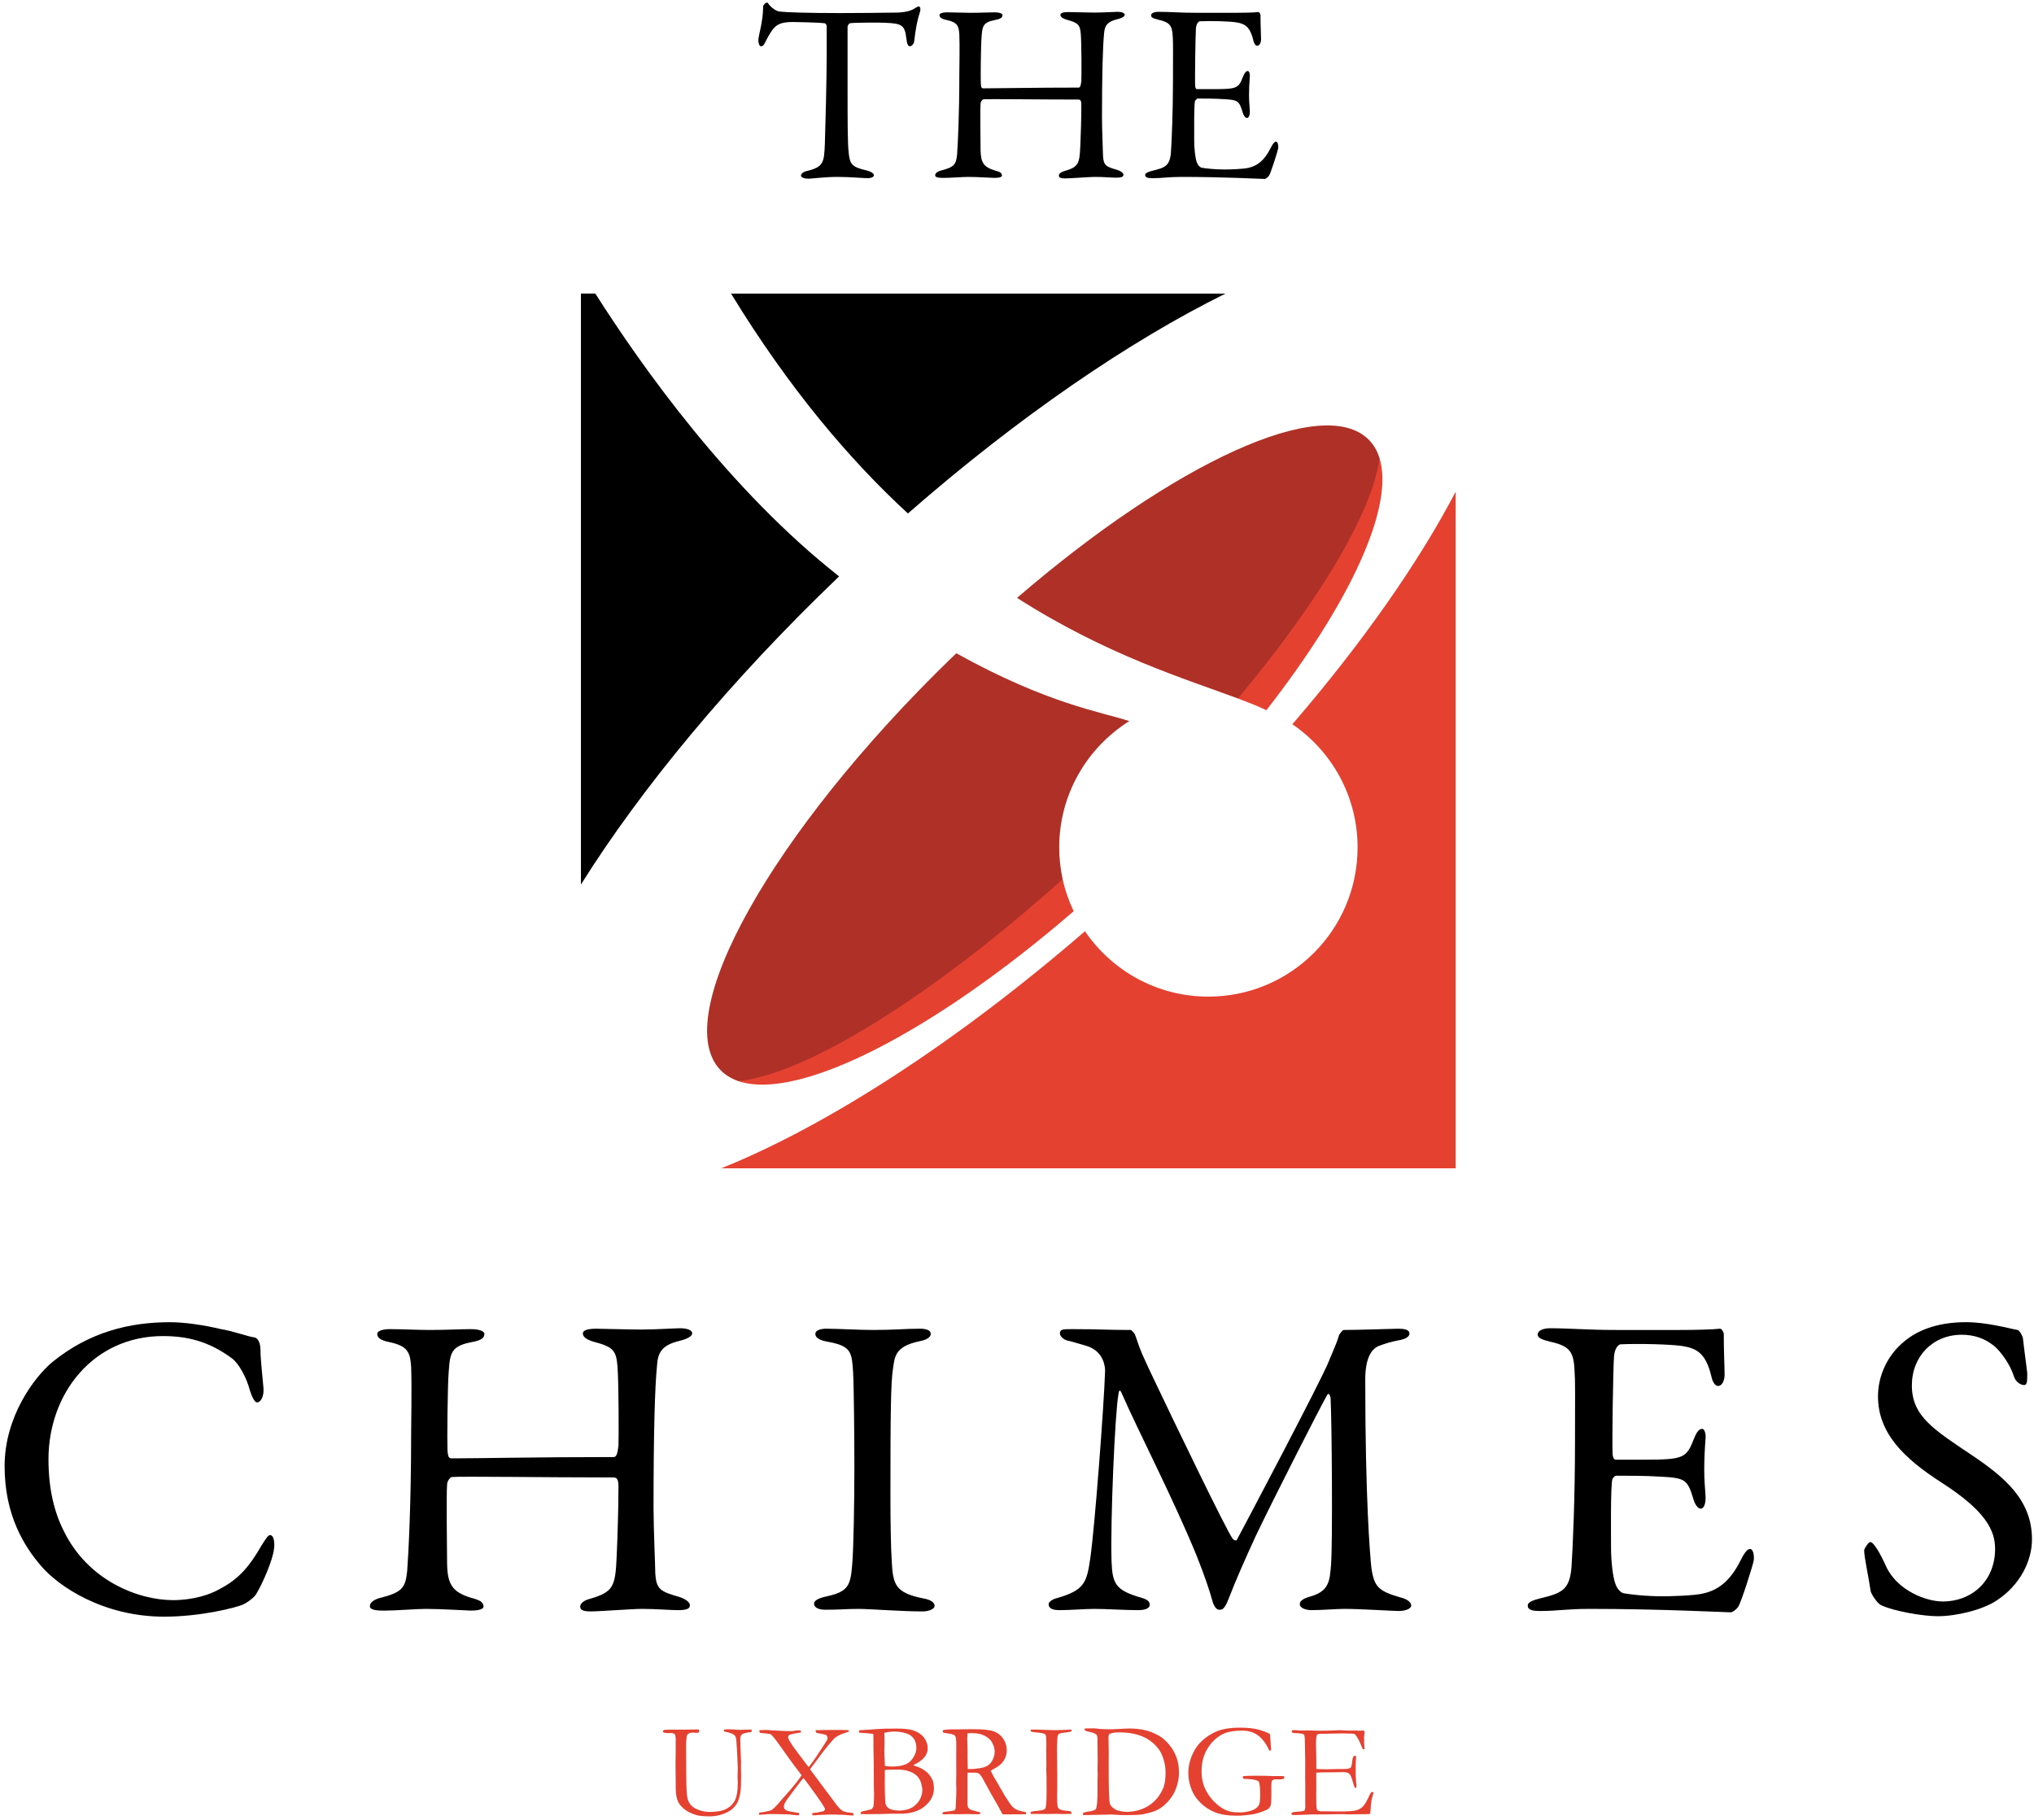
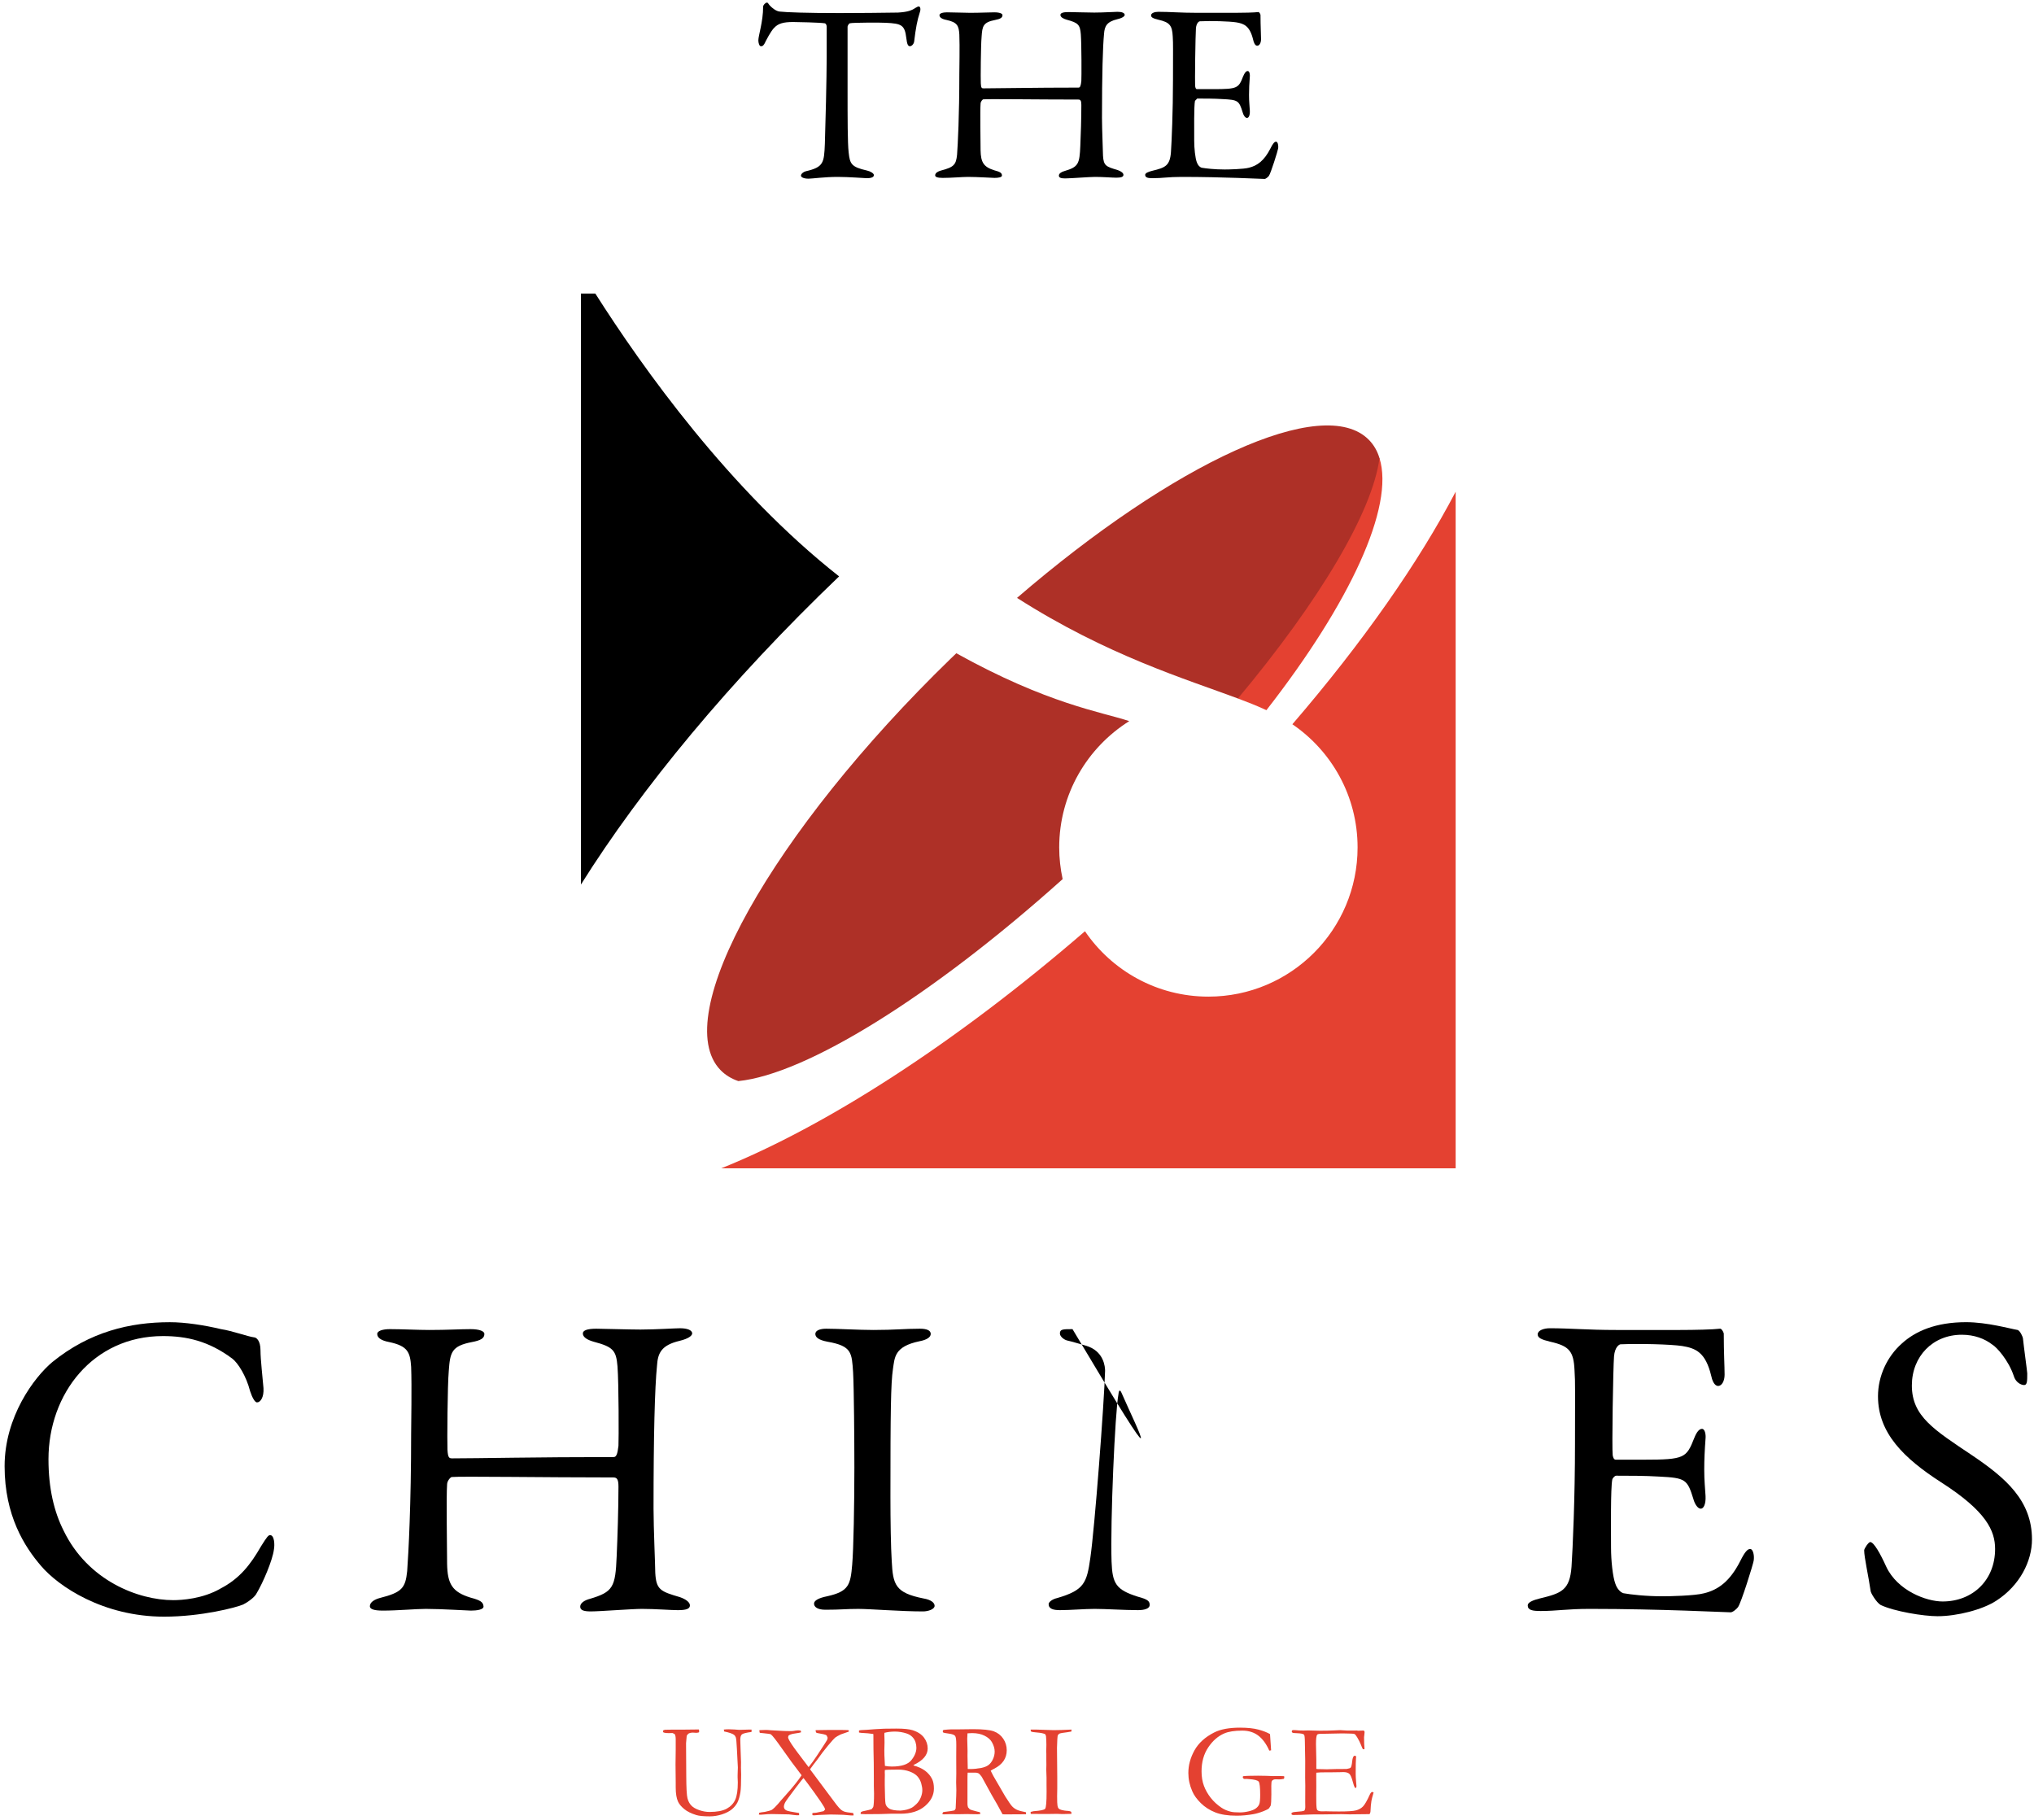
<svg xmlns="http://www.w3.org/2000/svg" xmlns:ns1="http://www.inkscape.org/namespaces/inkscape" xmlns:ns2="http://sodipodi.sourceforge.net/DTD/sodipodi-0.dtd" width="300" height="268.498" id="svg6488" version="1.1" ns1:version="0.48.2 r9819" ns2:docname="Chapel.svg">
  <defs id="defs6490">
    <clipPath id="clipPath3123" clipPathUnits="userSpaceOnUse">
      <path ns1:connector-curvature="0" id="path3125" d="m 334,674.088 176,0 0,197.912 -176,0 0,-197.912 z" />
    </clipPath>
    <clipPath id="clipPath5067" clipPathUnits="userSpaceOnUse">
      <path ns1:connector-curvature="0" id="path5069" d="m 582,760 315.04,0 0,46.082 -315.04,0 0,-46.082 z" />
    </clipPath>
    <clipPath id="clipPath5031" clipPathUnits="userSpaceOnUse">
      <path ns1:connector-curvature="0" id="path5033" d="m 950,719 363,0 0,153 -363,0 0,-153 z" />
    </clipPath>
    <clipPath id="clipPath5017" clipPathUnits="userSpaceOnUse">
      <path ns1:connector-curvature="0" id="path5019" d="m 1256.104,773.063 c 0,-9.907 5.534,-14.496 11.339,-14.995 l 0,0 0,2.592 c -3.147,1.014 -5.958,4.271 -5.958,12.036 l 0,0 c 0,6.172 1.914,11.238 5.958,12.747 l 0,0 0,2.894 c -5.774,-0.86 -11.339,-5.86 -11.339,-15.274" />
    </clipPath>
    <clipPath id="clipPath5003" clipPathUnits="userSpaceOnUse">
      <path ns1:connector-curvature="0" id="path5005" d="m 1226.018,785.524 c 3.079,-1.933 3.744,-6.302 3.744,-9.587 l 0,0 c -1.198,-0.029 -2.463,-0.07 -3.744,-0.107 l 0,0 0,-2.069 c 2.864,-0.041 5.736,-0.107 8.635,-0.148 l 0,0 c 0.061,0.794 0.123,1.589 0.123,2.385 l 0,0 c 0,5.659 -2.849,10.552 -8.758,12.023 l 0,0 0,-2.497 z m 0,-24.727 0,-2.426 c 2.761,0.612 5.375,1.946 7.167,3.381 l 0,0 0.368,2.995 -0.306,0.184 c -1.723,-1.969 -4.515,-3.581 -7.229,-4.134" />
    </clipPath>
    <clipPath id="clipPath4989" clipPathUnits="userSpaceOnUse">
      <path ns1:connector-curvature="0" id="path4991" d="m 1226.018,844.781 0,-56.76 c 5.909,-1.471 8.758,-6.364 8.758,-12.023 l 0,0 c 0,-0.796 -0.062,-1.591 -0.123,-2.385 l 0,0 c -2.899,0.041 -5.771,0.107 -8.635,0.148 l 0,0 0,-12.964 c 2.714,0.553 5.506,2.165 7.229,4.134 l 0,0 0.306,-0.184 -0.368,-2.995 c -1.792,-1.435 -4.406,-2.769 -7.167,-3.381 l 0,0 0,-2.939 41.425,0 0,2.636 c -5.805,0.499 -11.339,5.088 -11.339,14.995 l 0,0 c 0,9.414 5.565,14.414 11.339,15.274 l 0,0 0,56.444 -41.425,0 z m 0,-68.951 c 1.281,0.037 2.546,0.078 3.744,0.107 l 0,0 c 0,3.285 -0.665,7.654 -3.744,9.587 l 0,0 0,-9.694 z m 35.467,-3.134 c 0,-7.765 2.811,-11.022 5.958,-12.036 l 0,0 0,24.783 c -4.044,-1.509 -5.958,-6.575 -5.958,-12.747" />
    </clipPath>
    <clipPath id="clipPath4941" clipPathUnits="userSpaceOnUse">
      <path ns1:connector-curvature="0" id="path4943" d="m 950,719 363,0 0,153 -363,0 0,-153 z" />
    </clipPath>
    <clipPath id="clipPath4837" clipPathUnits="userSpaceOnUse">
      <path ns1:connector-curvature="0" id="path4839" d="m 1365.96,674.088 176,0 0,197.912 -176,0 0,-197.912 z" />
    </clipPath>
  </defs>
  <ns2:namedview id="base" pagecolor="#ffffff" bordercolor="#666666" borderopacity="1.0" ns1:pageopacity="0.0" ns1:pageshadow="2" ns1:zoom="1.979899" ns1:cx="315.01911" ns1:cy="115.38698" ns1:document-units="px" ns1:current-layer="g4835" showgrid="false" fit-margin-left="0.5" fit-margin-bottom="0.5" fit-margin-top="0.5" fit-margin-right="0.5" ns1:window-width="1920" ns1:window-height="1028" ns1:window-x="-8" ns1:window-y="-8" ns1:window-maximized="1" />
  <g ns1:label="Layer 1" ns1:groupmode="layer" id="layer1" transform="translate(233.673,-474.182)">
    <g transform="matrix(1.699,0,0,-1.699,-2553.76,1956.095)" id="g4833">
      <g clip-path="url(#clipPath4837)" id="g4835">
        <g transform="translate(1477.753,809.352)" id="g4841">
          <path id="path4843" style="fill:#e44131;fill-opacity:1;fill-rule:nonzero;stroke:none" d="m 0,0 c 3.416,-2.328 5.661,-6.247 5.661,-10.695 0,-7.151 -5.798,-12.95 -12.952,-12.95 -4.455,0 -8.383,2.251 -10.714,5.676 -11.268,-9.738 -22.497,-16.935 -31.572,-20.579 l 63.752,0 0,58.734 C 10.965,14.052 6.123,7.115 0,0" ns1:connector-curvature="0" />
        </g>
        <g transform="translate(1475.5,810.575)" id="g4845">
          <path id="path4847" style="fill:#e44131;fill-opacity:1;fill-rule:nonzero;stroke:none" d="M 0,0 C 7.27,9.326 11.131,17.667 9.816,21.88 -0.005,22.962 -7.681,12.966 -2.475,1.015 -1.639,0.702 -0.878,0.401 -0.219,0.098 L 0,0" ns1:connector-curvature="0" ns2:nodetypes="ccccc" />
        </g>
        <g transform="translate(1429.658,778.375)" id="g4849">
-           <path id="path4851" style="fill:#e44131;fill-opacity:1;fill-rule:nonzero;stroke:none" d="m 0,0 c 5.166,-1.776 16.892,4.202 29.11,14.747 -0.417,0.881 -0.747,1.81 -0.958,2.787 C 15.855,20.532 -0.599,6.911 0,0" ns1:connector-curvature="0" ns2:nodetypes="cccc" />
-         </g>
+           </g>
        <g transform="translate(1463.595,809.625)" id="g4853">
          <path id="path4855" style="fill:#ae3027;fill-opacity:1;fill-rule:nonzero;stroke:none" d="M 0,0 C -2.439,0.806 -7.079,1.48 -15.015,5.891 -15.173,5.74 -15.328,5.594 -15.484,5.442 -31.037,-9.66 -39.99,-25.661 -35.485,-30.296 c 0.416,-0.429 0.938,-0.747 1.547,-0.955 5.867,0.593 16.747,7.303 28.153,17.534 -0.192,0.886 -0.298,1.805 -0.298,2.749 0,4.627 2.434,8.676 6.083,10.968" ns1:connector-curvature="0" />
        </g>
        <g transform="translate(1485.316,832.455)" id="g4857">
          <path id="path4859" style="fill:#ae3027;fill-opacity:1;fill-rule:nonzero;stroke:none" d="m 0,0 c -0.186,0.615 -0.489,1.144 -0.906,1.572 -3.946,4.065 -16.936,-1.969 -30.561,-13.705 7.827,-5.001 14.706,-7.059 19.176,-8.732 C -5.16,-12.333 -0.605,-4.641 0,0" ns1:connector-curvature="0" />
        </g>
        <g transform="translate(1417.242,846.741)" id="g4861">
          <path id="path4863" style="fill:#000000;fill-opacity:1;fill-rule:nonzero;stroke:none" d="m 0,0 -1.25,0 0,-51.303 c 5.219,8.325 12.925,17.675 22.412,26.751 C 11.682,-17.099 4.108,-6.467 0,0" ns1:connector-curvature="0" />
        </g>
        <g transform="translate(1444.377,827.651)" id="g4865">
-           <path id="path4867" style="fill:#000000;fill-opacity:1;fill-rule:nonzero;stroke:none" d="m 0,0 c 9.624,8.41 19.254,14.98 27.572,19.09 l -42.926,0 C -10.322,10.858 -5.094,4.695 0,0" ns1:connector-curvature="0" />
-         </g>
+           </g>
        <g transform="translate(1443.509,871.135)" id="g4869">
          <path id="path4871" style="fill:#000000;fill-opacity:1;fill-rule:nonzero;stroke:none" d="m 0,0 c 0.792,0.044 1.193,0.177 1.508,0.398 0.155,0.086 0.218,0.133 0.307,0.133 0.109,0 0.198,-0.198 0.087,-0.51 -0.224,-0.686 -0.353,-1.372 -0.49,-2.524 -0.021,-0.201 -0.198,-0.42 -0.37,-0.42 -0.156,0 -0.25,0.154 -0.312,0.707 -0.136,1.152 -0.422,1.262 -1.794,1.329 -0.381,0.026 -2.836,0.026 -3.103,-0.042 -0.109,-0.025 -0.203,-0.245 -0.203,-0.289 l 0,-5.429 c 0,-2.569 0,-4.673 0.094,-5.492 0.109,-0.996 0.22,-1.264 1.59,-1.574 0.293,-0.063 0.601,-0.245 0.601,-0.396 0,-0.243 -0.402,-0.269 -0.621,-0.269 -0.171,0 -1.55,0.112 -2.524,0.112 -1.111,0 -2.237,-0.154 -2.522,-0.154 -0.443,0 -0.664,0.133 -0.664,0.266 0,0.154 0.221,0.332 0.418,0.378 1.55,0.355 1.589,0.73 1.657,2.391 0.048,1.308 0.158,5.824 0.158,7.531 l 0,2.636 c 0,0.174 -0.11,0.289 -0.172,0.289 -0.449,0.068 -2.4,0.11 -2.749,0.11 -0.844,0 -1.308,-0.135 -1.642,-0.512 -0.09,-0.067 -0.35,-0.419 -0.73,-1.151 -0.197,-0.464 -0.328,-0.441 -0.422,-0.441 -0.131,0 -0.218,0.287 -0.218,0.508 0,0.422 0.415,1.617 0.415,2.922 0,0.157 0.204,0.358 0.335,0.358 0.114,0 0.114,-0.156 0.354,-0.358 0.068,-0.064 0.422,-0.396 0.757,-0.42 0.573,-0.066 2.347,-0.13 5.182,-0.13 1.152,0 4.16,0.022 5.073,0.043" ns1:connector-curvature="0" />
        </g>
        <g transform="translate(1450.951,864.557)" id="g4873">
          <path id="path4875" style="fill:#000000;fill-opacity:1;fill-rule:nonzero;stroke:none" d="m 0,0 c 1.303,0 4.316,0.066 8.237,0.066 0.135,0 0.2,0.134 0.245,0.572 C 8.503,0.928 8.503,3.829 8.437,4.692 8.372,5.513 8.216,5.691 7.22,5.956 6.909,6.046 6.667,6.181 6.667,6.376 c 0,0.159 0.22,0.246 0.684,0.246 0.291,0 1.705,-0.044 2.258,-0.044 0.754,0 1.771,0.066 2.016,0.066 0.356,0 0.622,-0.087 0.622,-0.268 0,-0.109 -0.179,-0.266 -0.642,-0.374 C 10.677,5.78 10.501,5.38 10.453,4.739 c -0.11,-1.128 -0.179,-3.546 -0.179,-7.31 0,-0.974 0.089,-2.946 0.089,-3.28 0.049,-0.862 0.267,-0.951 1.262,-1.238 0.315,-0.109 0.512,-0.266 0.512,-0.42 0,-0.179 -0.197,-0.247 -0.626,-0.247 -0.355,0 -1.148,0.068 -1.835,0.068 -0.486,0 -2.148,-0.131 -2.591,-0.131 -0.335,0 -0.553,0.045 -0.553,0.243 0,0.195 0.246,0.331 0.485,0.396 1.199,0.354 1.309,0.602 1.375,2.172 0.045,0.931 0.09,2.458 0.09,3.569 0,0.396 -0.09,0.466 -0.266,0.466 -3.437,0 -7.794,0.062 -8.243,0.019 -0.069,0 -0.239,-0.201 -0.239,-0.376 -0.048,-0.576 0,-3.412 0,-4.054 0.02,-1.04 0.266,-1.442 1.193,-1.731 0.49,-0.13 0.647,-0.219 0.663,-0.437 0.025,-0.18 -0.356,-0.222 -0.643,-0.222 -0.151,0 -1.506,0.086 -2.299,0.086 -0.511,0 -1.442,-0.086 -2.195,-0.086 -0.484,0 -0.661,0.086 -0.661,0.222 0,0.218 0.263,0.354 0.505,0.417 1.131,0.292 1.308,0.51 1.397,1.376 0.066,0.907 0.197,3.408 0.197,7.021 0,0.399 0.043,2.436 0,3.413 -0.045,0.75 -0.17,1.057 -1.104,1.26 -0.463,0.09 -0.621,0.246 -0.621,0.421 0,0.153 0.287,0.243 0.642,0.243 0.62,0 1.439,-0.042 2.017,-0.042 0.929,0 1.597,0.042 2.102,0.042 0.464,0 0.709,-0.108 0.709,-0.243 C 1.636,6.134 1.459,6.025 0.995,5.935 -0.048,5.732 -0.117,5.404 -0.177,4.474 -0.246,3.741 -0.266,0.818 -0.246,0.441 -0.225,0.021 -0.163,0 0,0" ns1:connector-curvature="0" />
        </g>
        <g transform="translate(1472.755,871.114)" id="g4877">
          <path id="path4879" style="fill:#000000;fill-opacity:1;fill-rule:nonzero;stroke:none" d="m 0,0 c 0.723,0 1.698,0.021 2.033,0.065 0.069,0.022 0.177,-0.131 0.198,-0.246 0,-1.017 0.048,-1.661 0.048,-2.104 0,-0.307 -0.131,-0.574 -0.335,-0.574 -0.197,0 -0.307,0.308 -0.354,0.533 -0.286,1.173 -0.777,1.393 -1.481,1.501 -0.579,0.089 -2.173,0.139 -3.149,0.089 -0.043,0 -0.292,-0.104 -0.335,-0.615 -0.041,-0.557 -0.107,-4.718 -0.061,-5.052 0.02,-0.088 0.041,-0.223 0.151,-0.223 l 1.438,0 c 2.087,0 2.175,0.09 2.57,1.108 0.138,0.332 0.267,0.465 0.398,0.465 0.162,0 0.204,-0.311 0.183,-0.487 -0.049,-0.621 -0.069,-1.062 -0.069,-1.593 0,-0.6 0.048,-0.908 0.069,-1.353 0.021,-0.4 -0.09,-0.642 -0.246,-0.642 -0.155,0 -0.314,0.242 -0.376,0.488 -0.311,1.017 -0.401,1.085 -1.752,1.151 -0.707,0.046 -1.595,0.046 -2.194,0.046 l -0.193,-0.201 c -0.094,-0.464 -0.067,-2.526 -0.067,-3.477 0,-0.642 0.088,-1.484 0.223,-1.842 0.085,-0.262 0.261,-0.437 0.418,-0.484 0.374,-0.065 1.131,-0.154 2.013,-0.154 0.265,0 1.614,0.021 2.105,0.154 0.709,0.177 1.308,0.597 1.842,1.639 0.237,0.488 0.375,0.621 0.505,0.621 0.156,0 0.223,-0.356 0.178,-0.6 -0.022,-0.178 -0.644,-2.168 -0.8,-2.369 -0.066,-0.089 -0.265,-0.266 -0.373,-0.266 -0.246,0 -3.588,0.177 -7.196,0.177 -1.178,0 -1.664,-0.112 -2.508,-0.112 -0.418,0 -0.663,0.044 -0.663,0.292 0,0.153 0.267,0.264 0.62,0.352 1.106,0.266 1.528,0.422 1.617,1.615 0.063,0.932 0.177,3.546 0.177,6.291 0,2.639 0.021,3.102 -0.021,3.745 -0.048,0.972 -0.266,1.237 -1.241,1.461 -0.463,0.113 -0.64,0.2 -0.64,0.379 0,0.2 0.308,0.309 0.62,0.309 C -5.605,0.087 -4.744,0 -3.264,0 L 0,0 z" ns1:connector-curvature="0" />
        </g>
        <g transform="translate(1384.748,756.841)" id="g4881">
          <path id="path4883" style="fill:#000000;fill-opacity:1;fill-rule:nonzero;stroke:none" d="m 0,0 c 0.979,-0.147 2.299,-0.638 2.863,-0.712 0.193,0 0.563,-0.265 0.563,-1.13 0,-0.796 0.193,-2.446 0.26,-3.277 0.048,-0.79 -0.26,-1.241 -0.563,-1.241 -0.182,0 -0.413,0.414 -0.599,0.977 -0.335,1.316 -1.054,2.448 -1.545,2.824 -2.068,1.542 -3.99,1.957 -6.021,1.957 -6.065,0 -9.937,-5.005 -9.937,-10.691 0,-2.523 0.484,-4.56 1.32,-6.212 2.103,-4.33 6.469,-6.022 9.515,-6.022 0.718,0 2.564,0.109 4.113,1.014 1.657,0.867 2.59,2.07 3.499,3.654 0.49,0.786 0.64,0.979 0.787,0.979 0.381,0 0.416,-0.829 0.337,-1.247 -0.112,-0.938 -0.973,-2.935 -1.501,-3.801 -0.15,-0.339 -0.792,-0.791 -1.168,-0.976 -0.605,-0.265 -3.653,-1.056 -6.857,-1.056 -5.306,0 -9.185,2.635 -10.688,4.404 -1.432,1.659 -3.166,4.367 -3.166,8.658 0,4.294 2.565,7.719 4.141,9.039 3.243,2.635 6.742,3.462 10.208,3.462 C -3.123,0.603 -1.428,0.342 0,0" ns1:connector-curvature="0" />
        </g>
        <g transform="translate(1404.823,745.622)" id="g4885">
          <path id="path4887" style="fill:#000000;fill-opacity:1;fill-rule:nonzero;stroke:none" d="m 0,0 c 2.22,0 7.341,0.114 14.011,0.114 0.218,0 0.332,0.226 0.416,0.979 0.03,0.488 0.03,5.423 -0.084,6.891 -0.114,1.393 -0.374,1.693 -2.07,2.143 -0.527,0.152 -0.938,0.38 -0.938,0.717 0,0.264 0.374,0.412 1.168,0.412 0.491,0 2.898,-0.073 3.838,-0.073 1.281,0 3.013,0.113 3.424,0.113 0.605,0 1.061,-0.15 1.061,-0.452 0,-0.187 -0.308,-0.453 -1.096,-0.642 C 18.15,9.825 17.846,9.147 17.774,8.06 17.58,6.138 17.472,2.036 17.472,-4.368 c 0,-1.658 0.15,-5.008 0.15,-5.568 0.079,-1.472 0.455,-1.619 2.143,-2.112 0.533,-0.187 0.865,-0.452 0.865,-0.716 0,-0.303 -0.332,-0.413 -1.051,-0.413 -0.605,0 -1.957,0.11 -3.123,0.11 -0.83,0 -3.655,-0.219 -4.406,-0.219 -0.564,0 -0.944,0.07 -0.944,0.411 0,0.337 0.412,0.567 0.828,0.676 2.035,0.603 2.226,1.02 2.337,3.692 0.072,1.579 0.156,4.179 0.156,6.061 0,0.677 -0.156,0.79 -0.458,0.79 -5.836,0 -13.25,0.112 -14.007,0.037 -0.114,0 -0.411,-0.339 -0.411,-0.639 -0.079,-0.981 0,-5.796 0,-6.893 0.031,-1.765 0.449,-2.445 2.029,-2.936 0.834,-0.221 1.096,-0.375 1.132,-0.75 0.041,-0.303 -0.606,-0.379 -1.09,-0.379 -0.266,0 -2.559,0.149 -3.917,0.149 -0.865,0 -2.449,-0.149 -3.732,-0.149 -0.83,0 -1.127,0.149 -1.127,0.379 0,0.375 0.453,0.602 0.861,0.714 1.929,0.487 2.227,0.866 2.378,2.335 0.113,1.544 0.344,5.796 0.344,11.936 0,0.678 0.066,4.14 0,5.796 -0.084,1.281 -0.302,1.811 -1.893,2.15 -0.787,0.148 -1.049,0.413 -1.049,0.711 0,0.267 0.486,0.414 1.095,0.414 1.054,0 2.447,-0.073 3.427,-0.073 1.573,0 2.71,0.073 3.571,0.073 0.792,0 1.208,-0.184 1.208,-0.414 0,-0.375 -0.301,-0.563 -1.093,-0.711 C -0.073,9.755 -0.189,9.192 -0.303,7.603 -0.418,6.365 -0.449,1.391 -0.418,0.753 -0.376,0.038 -0.266,0 0,0" ns1:connector-curvature="0" />
        </g>
        <g transform="translate(1439.62,753.074)" id="g4889">
          <path id="path4891" style="fill:#000000;fill-opacity:1;fill-rule:nonzero;stroke:none" d="m 0,0 c -0.114,1.739 -0.114,2.302 -2.22,2.675 -0.83,0.151 -1.059,0.415 -1.059,0.678 0,0.302 0.418,0.451 0.945,0.451 0.979,0 2.856,-0.11 4.101,-0.11 1.847,0 2.714,0.11 4.032,0.11 0.6,0 0.94,-0.149 0.94,-0.451 C 6.739,3.055 6.362,2.826 5.763,2.716 3.573,2.26 3.614,1.319 3.458,0.302 3.275,-0.936 3.24,-3.387 3.24,-10.764 c 0,-2.073 0.035,-4.406 0.114,-5.611 0.104,-2.036 0.297,-2.75 2.748,-3.237 0.676,-0.112 0.973,-0.379 0.973,-0.641 0,-0.3 -0.561,-0.486 -1.014,-0.486 -1.919,0 -4.595,0.219 -5.612,0.219 -1.125,0 -1.465,-0.073 -2.856,-0.073 -0.719,0 -0.985,0.266 -0.985,0.53 0,0.261 0.379,0.487 1.13,0.638 1.883,0.418 2.034,0.98 2.183,2.749 0.116,1.315 0.189,5.231 0.189,8.432 C 0.11,-5.907 0.073,-1.241 0,0" ns1:connector-curvature="0" />
        </g>
        <g transform="translate(1458.666,756.841)" id="g4893">
-           <path id="path4895" style="fill:#000000;fill-opacity:1;fill-rule:nonzero;stroke:none" d="m 0,0 c 2.447,0 2.863,-0.073 5.043,-0.073 0.08,0 0.377,-0.301 0.416,-0.489 0.456,-1.395 0.678,-1.81 1.429,-3.423 2.112,-4.447 6.476,-13.483 7.008,-14.198 0.073,-0.113 0.297,-0.226 0.37,-0.113 0.345,0.637 7.383,13.93 7.987,15.51 0.038,0.148 0.643,1.431 0.862,2.184 0.04,0.188 0.345,0.529 0.415,0.529 1.358,0 4.408,0.11 4.746,0.11 0.485,0 0.976,-0.072 0.976,-0.411 0,-0.264 -0.298,-0.492 -0.976,-0.603 -0.598,-0.115 -1.126,-0.267 -1.694,-0.487 -0.563,-0.23 -1.168,-0.944 -1.168,-2.902 0,-10.464 0.418,-15.247 0.526,-16.302 0.224,-1.697 0.642,-2.072 2.445,-2.599 0.679,-0.151 1.018,-0.452 1.018,-0.716 0,-0.303 -0.521,-0.487 -1.089,-0.487 -0.418,0 -3.312,0.184 -4.705,0.184 -0.713,0 -1.96,-0.109 -2.863,-0.109 -0.416,0 -1.016,0.15 -1.016,0.524 0,0.344 0.449,0.529 0.975,0.68 1.548,0.451 1.628,1.316 1.736,2.712 0.151,1.693 0.074,12.61 -0.039,14.533 -0.038,0.149 -0.149,0.487 -0.298,0.223 -0.491,-0.828 -4.709,-9.107 -6.179,-12.196 -0.902,-1.959 -1.769,-3.916 -2.331,-5.387 -0.413,-1.089 -0.611,-1.053 -0.871,-1.053 -0.224,0 -0.449,0.303 -0.563,0.717 -0.259,0.943 -0.674,2.182 -1.391,3.989 C 8.734,-14.679 5.648,-8.732 4.256,-5.531 4.141,-5.268 4.031,-5.232 3.989,-5.649 3.688,-7.226 3.276,-16.716 3.39,-20.18 c 0.073,-1.918 0.375,-2.446 2.294,-3.051 0.829,-0.222 1.017,-0.374 1.017,-0.714 0,-0.3 -0.413,-0.45 -1.017,-0.45 -1.204,0 -2.784,0.109 -3.759,0.109 -0.909,0 -2.071,-0.109 -3.019,-0.109 -0.562,0 -0.979,0.109 -0.979,0.524 0,0.152 0.264,0.418 0.754,0.529 2.335,0.679 2.56,1.319 2.864,3.464 0.38,2.597 1.203,13.443 1.283,16.263 0,0.303 -0.08,1.734 -1.695,2.187 C 0.49,-1.244 0,-1.092 -0.495,-0.977 -0.754,-0.902 -1.094,-0.638 -1.094,-0.374 -1.094,0 -0.828,0 0,0" ns1:connector-curvature="0" />
+           <path id="path4895" style="fill:#000000;fill-opacity:1;fill-rule:nonzero;stroke:none" d="m 0,0 C 8.734,-14.679 5.648,-8.732 4.256,-5.531 4.141,-5.268 4.031,-5.232 3.989,-5.649 3.688,-7.226 3.276,-16.716 3.39,-20.18 c 0.073,-1.918 0.375,-2.446 2.294,-3.051 0.829,-0.222 1.017,-0.374 1.017,-0.714 0,-0.3 -0.413,-0.45 -1.017,-0.45 -1.204,0 -2.784,0.109 -3.759,0.109 -0.909,0 -2.071,-0.109 -3.019,-0.109 -0.562,0 -0.979,0.109 -0.979,0.524 0,0.152 0.264,0.418 0.754,0.529 2.335,0.679 2.56,1.319 2.864,3.464 0.38,2.597 1.203,13.443 1.283,16.263 0,0.303 -0.08,1.734 -1.695,2.187 C 0.49,-1.244 0,-1.092 -0.495,-0.977 -0.754,-0.902 -1.094,-0.638 -1.094,-0.374 -1.094,0 -0.828,0 0,0" ns1:connector-curvature="0" />
        </g>
        <g transform="translate(1511.396,756.768)" id="g4897">
          <path id="path4899" style="fill:#000000;fill-opacity:1;fill-rule:nonzero;stroke:none" d="m 0,0 c 1.247,0 2.905,0.037 3.468,0.11 0.11,0.04 0.297,-0.221 0.339,-0.412 0,-1.731 0.072,-2.826 0.072,-3.577 0,-0.526 -0.224,-0.98 -0.563,-0.98 -0.343,0 -0.53,0.529 -0.605,0.903 -0.485,2.001 -1.318,2.371 -2.518,2.565 -0.978,0.147 -3.69,0.22 -5.349,0.147 -0.079,0 -0.495,-0.19 -0.564,-1.055 -0.077,-0.94 -0.193,-8.019 -0.114,-8.585 0.037,-0.149 0.079,-0.376 0.266,-0.376 l 2.446,0 c 3.54,0 3.685,0.152 4.369,1.885 0.223,0.564 0.45,0.791 0.671,0.791 0.267,0 0.34,-0.526 0.308,-0.83 -0.076,-1.055 -0.114,-1.807 -0.114,-2.711 0,-1.016 0.073,-1.545 0.114,-2.296 0.032,-0.679 -0.155,-1.093 -0.417,-1.093 -0.264,0 -0.526,0.414 -0.636,0.829 -0.531,1.728 -0.683,1.843 -2.982,1.959 -1.199,0.075 -2.707,0.075 -3.721,0.075 -0.152,0 -0.342,-0.264 -0.342,-0.337 -0.151,-0.792 -0.108,-4.293 -0.108,-5.913 0,-1.091 0.146,-2.525 0.375,-3.124 0.147,-0.451 0.449,-0.757 0.71,-0.83 0.641,-0.114 1.924,-0.264 3.425,-0.264 0.459,0 2.753,0.038 3.582,0.264 1.204,0.301 2.221,1.017 3.123,2.787 0.411,0.828 0.642,1.055 0.866,1.055 0.261,0 0.375,-0.604 0.302,-1.019 -0.041,-0.3 -1.095,-3.688 -1.362,-4.031 -0.107,-0.15 -0.446,-0.448 -0.636,-0.448 -0.411,0 -6.099,0.298 -12.23,0.298 -2.002,0 -2.832,-0.184 -4.261,-0.184 -0.715,0 -1.126,0.074 -1.126,0.487 0,0.263 0.449,0.455 1.054,0.604 1.882,0.451 2.596,0.716 2.748,2.748 0.108,1.582 0.302,6.024 0.302,10.693 0,4.479 0.035,5.269 -0.041,6.364 -0.074,1.653 -0.451,2.11 -2.107,2.482 -0.792,0.19 -1.09,0.341 -1.09,0.64 0,0.34 0.527,0.529 1.053,0.529 C -9.526,0.15 -8.056,0 -5.53,0 L 0,0 z" ns1:connector-curvature="0" />
        </g>
        <g transform="translate(1540.719,756.768)" id="g4901">
          <path id="path4903" style="fill:#000000;fill-opacity:1;fill-rule:nonzero;stroke:none" d="m 0,0 c 0.224,-0.075 0.455,-0.639 0.455,-0.717 0.071,-0.717 0.375,-2.899 0.375,-3.051 0,-0.637 0,-1.013 -0.267,-1.013 -0.301,0 -0.751,0.261 -0.902,0.787 -0.453,1.357 -1.47,2.485 -1.846,2.711 -0.676,0.528 -1.578,0.869 -2.668,0.869 -2.524,0 -4.334,-1.885 -4.334,-4.404 0,-2.677 1.918,-3.842 5.235,-6.066 2.9,-1.958 5.193,-3.915 5.193,-7.301 0,-1.883 -1.052,-3.992 -3.087,-5.311 -1.204,-0.791 -3.424,-1.353 -5.119,-1.353 -1.206,0 -3.764,0.416 -4.934,0.977 -0.373,0.225 -0.865,1.054 -0.865,1.205 -0.186,1.279 -0.563,2.935 -0.563,3.537 0,0.154 0.377,0.72 0.526,0.72 0.304,0 0.867,-0.98 1.393,-2.148 0.975,-2.068 3.462,-3.012 4.89,-3.012 2.603,0 4.557,1.844 4.557,4.557 0,1.58 -0.754,3.275 -4.703,5.799 -3.201,2.068 -5.463,4.251 -5.463,7.453 0,1.767 0.798,3.462 2.075,4.59 1.161,1.06 2.935,1.847 5.574,1.847 C -2.639,0.676 -0.678,0.11 0,0" ns1:connector-curvature="0" />
        </g>
        <g transform="translate(1426.231,722.088)" id="g4905">
          <path id="path4907" style="fill:#e44131;fill-opacity:1;fill-rule:nonzero;stroke:none" d="M 0,0 0.027,-0.15 0.01,-0.251 c -0.099,-0.028 -0.178,-0.041 -0.239,-0.041 l -0.135,0.008 -0.15,0.01 c -0.174,0 -0.314,-0.036 -0.415,-0.104 l -0.127,-0.165 -0.057,-0.653 0.017,-2.834 c 0.005,-1.038 0.04,-1.684 0.105,-1.937 0.064,-0.254 0.172,-0.464 0.326,-0.627 0.151,-0.164 0.382,-0.3 0.688,-0.407 0.307,-0.107 0.605,-0.16 0.896,-0.16 0.648,0 1.145,0.093 1.491,0.28 0.345,0.188 0.592,0.447 0.743,0.776 0.151,0.33 0.226,0.832 0.226,1.503 0,0.02 -0.007,0.172 -0.017,0.458 l 0,0.167 c 0,0.06 0.004,0.18 0.01,0.357 0.009,0.178 0.012,0.282 0.012,0.313 l -0.085,1.643 c -0.026,0.553 -0.058,0.88 -0.095,0.979 -0.036,0.099 -0.089,0.173 -0.158,0.224 -0.148,0.106 -0.431,0.201 -0.847,0.285 l -0.035,0.169 c 0.15,0.016 0.295,0.023 0.441,0.023 0.152,0 0.312,-0.006 0.481,-0.019 0.251,-0.021 0.388,-0.031 0.411,-0.031 L 4.399,-0.009 4.576,-0.014 4.57,-0.217 C 4.105,-0.279 3.823,-0.349 3.732,-0.432 3.641,-0.513 3.595,-0.665 3.595,-0.886 c 0,-0.119 0.008,-0.377 0.022,-0.773 L 3.659,-2.844 3.653,-3.314 3.669,-3.909 C 3.669,-4.657 3.648,-5.166 3.607,-5.438 3.546,-5.815 3.459,-6.114 3.348,-6.336 3.235,-6.557 3.073,-6.757 2.859,-6.935 2.644,-7.111 2.359,-7.258 2.004,-7.372 1.649,-7.486 1.297,-7.544 0.95,-7.544 c -0.544,0 -0.937,0.039 -1.177,0.114 -0.438,0.135 -0.786,0.308 -1.046,0.521 -0.259,0.215 -0.438,0.429 -0.536,0.643 -0.133,0.282 -0.202,0.695 -0.202,1.236 l 0,0.395 -0.016,1.604 0.016,1.294 0,0.87 c 0,0.222 -0.029,0.376 -0.089,0.464 l -0.183,0.091 -0.337,-0.005 c -0.251,0 -0.411,0.026 -0.48,0.079 l -0.017,0.09 0.036,0.08 0.154,0.045 0.147,0 0.381,0.006 0.9,0 L 0,0 z" ns1:connector-curvature="0" />
        </g>
        <g transform="translate(1431.441,714.694)" id="g4909">
          <path id="path4911" style="fill:#e44131;fill-opacity:1;fill-rule:nonzero;stroke:none" d="M 0,0 0.022,0.158 C 0.102,0.184 0.272,0.213 0.53,0.242 0.859,0.318 1.044,0.369 1.089,0.395 1.158,0.433 1.251,0.508 1.37,0.621 1.598,0.853 1.777,1.054 1.906,1.221 1.964,1.294 2.112,1.462 2.353,1.724 2.954,2.395 3.407,2.958 3.709,3.416 3.12,4.178 2.564,4.935 2.037,5.69 1.509,6.444 1.178,6.87 1.042,6.968 0.995,7.001 0.777,7.034 0.389,7.069 0.245,7.079 0.139,7.091 0.075,7.102 L 0.041,7.27 0.052,7.333 c 0.27,0.013 0.439,0.018 0.502,0.018 l 0.154,0 0.385,-0.03 0.959,-0.053 C 2.235,7.257 2.489,7.251 2.813,7.251 c 0.095,0 0.223,0.016 0.382,0.047 0.091,0.012 0.164,0.02 0.219,0.02 0.045,0 0.116,-0.008 0.216,-0.022 L 3.658,7.182 3.653,7.143 C 3.586,7.117 3.443,7.089 3.222,7.059 3.004,7.03 2.848,6.997 2.756,6.961 2.666,6.925 2.6,6.888 2.564,6.847 L 2.535,6.707 2.564,6.592 C 2.669,6.356 2.925,5.967 3.33,5.427 L 4.316,4.123 c 0.222,0.27 0.461,0.598 0.715,0.984 0.566,0.852 0.863,1.314 0.894,1.382 L 5.97,6.67 5.89,6.86 C 5.838,6.916 5.74,6.956 5.599,6.983 5.293,7.047 5.114,7.081 5.06,7.085 L 4.968,7.126 4.923,7.27 l 0.01,0.063 1.119,0.018 1.076,0 L 7.711,7.34 7.797,7.323 7.808,7.209 7.106,6.963 C 6.863,6.843 6.711,6.757 6.65,6.707 6.528,6.608 6.307,6.365 5.987,5.978 5.667,5.591 5.359,5.189 5.067,4.77 5.01,4.689 4.896,4.545 4.729,4.335 4.634,4.213 4.538,4.082 4.443,3.941 L 4.501,3.85 4.58,3.747 6.285,1.462 C 6.647,0.962 6.906,0.635 7.066,0.484 7.166,0.386 7.282,0.313 7.415,0.265 7.549,0.219 7.805,0.176 8.183,0.141 L 8.222,-0.011 8.216,-0.068 8.023,-0.073 c -0.058,0 -0.152,0.008 -0.281,0.023 C 7.499,-0.02 7.179,-0.004 6.781,0 L 6.21,0.011 5.198,-0.029 C 4.96,-0.05 4.827,-0.062 4.796,-0.062 L 4.659,-0.05 4.632,0.051 4.659,0.141 4.983,0.169 5.614,0.299 5.754,0.451 5.675,0.644 C 5.53,0.895 5.239,1.325 4.8,1.933 4.361,2.541 4.051,2.955 3.875,3.176 3.821,3.138 3.588,2.845 3.172,2.295 2.634,1.583 2.337,1.173 2.285,1.067 2.208,0.921 2.17,0.795 2.17,0.684 2.17,0.543 2.243,0.436 2.392,0.364 2.494,0.31 2.858,0.235 3.484,0.141 L 3.495,0.029 3.488,-0.05 3.312,-0.056 C 3.233,-0.056 2.995,-0.03 2.605,0.022 1.904,0.04 1.413,0.05 1.135,0.05 0.904,0.05 0.663,0.037 0.415,0.011 0.287,0 0.207,-0.006 0.183,-0.006 L 0,0" ns1:connector-curvature="0" />
        </g>
        <g transform="translate(1443.737,715.044)" id="g4913">
          <path id="path4915" style="fill:#e44131;fill-opacity:1;fill-rule:nonzero;stroke:none" d="M 0,0 C 0.38,0.027 0.698,0.106 0.954,0.24 1.074,0.301 1.214,0.41 1.378,0.569 1.54,0.727 1.667,0.917 1.756,1.138 1.848,1.359 1.891,1.573 1.891,1.779 1.891,1.937 1.86,2.128 1.798,2.357 1.734,2.586 1.627,2.788 1.476,2.961 1.324,3.134 1.1,3.277 0.8,3.39 0.5,3.502 0.17,3.559 -0.189,3.559 c -0.697,0 -1.088,-0.014 -1.173,-0.04 l -0.007,-0.195 0.007,-0.211 -0.007,-0.43 0,-0.486 C -1.356,1.3 -1.336,0.77 -1.304,0.605 -1.275,0.442 -1.169,0.301 -0.992,0.182 -0.813,0.064 -0.483,0.003 0,0 m -1.354,3.882 c 0.192,-0.038 0.393,-0.057 0.603,-0.057 0.827,0 1.389,0.182 1.684,0.545 0.295,0.364 0.443,0.724 0.443,1.084 0,0.161 -0.026,0.324 -0.077,0.49 C 1.247,6.11 1.155,6.262 1.023,6.395 0.892,6.529 0.727,6.628 0.532,6.694 0.197,6.805 -0.144,6.86 -0.491,6.86 -0.818,6.86 -1.121,6.824 -1.4,6.751 L -1.406,6.573 c 0,-0.038 0.004,-0.147 0.012,-0.327 C -1.39,6.132 -1.39,6.017 -1.39,5.902 L -1.406,5.207 -1.4,4.794 -1.36,3.985 -1.354,3.882 z m -2.252,2.896 0,0.178 0.154,0.029 0.539,0.03 c 0.445,0.04 0.946,0.071 1.496,0.095 0.224,0.007 0.57,0.011 1.049,0.011 0.646,0 1.12,-0.048 1.422,-0.143 C 1.493,6.836 1.818,6.624 2.035,6.339 2.249,6.054 2.357,5.739 2.357,5.391 2.357,4.827 1.954,4.352 1.147,3.966 L 1.118,3.92 C 1.532,3.81 1.871,3.655 2.135,3.458 2.398,3.26 2.602,3.018 2.744,2.732 2.846,2.523 2.898,2.25 2.898,1.91 2.898,1.342 2.64,0.837 2.122,0.393 1.606,-0.05 0.893,-0.272 -0.013,-0.272 l -0.852,0 L -1.73,-0.3 c -0.764,-0.007 -1.211,-0.011 -1.339,-0.011 -0.134,0 -0.265,0.006 -0.395,0.017 l 0,0.066 0.029,0.101 0.131,0.06 c 0.476,0.098 0.745,0.166 0.807,0.202 l 0.128,0.174 C -2.323,0.461 -2.3,0.853 -2.3,1.484 L -2.306,1.701 C -2.312,1.956 -2.317,2.102 -2.317,2.14 l 0,0.593 c 0,1.004 -0.011,1.881 -0.033,2.629 l -0.006,1.147 -0.007,0.142 c -0.322,0.047 -0.607,0.076 -0.854,0.085 -0.16,0.005 -0.289,0.018 -0.389,0.042" ns1:connector-curvature="0" />
        </g>
        <g transform="translate(1449.572,718.657)" id="g4917">
          <path id="path4919" style="fill:#e44131;fill-opacity:1;fill-rule:nonzero;stroke:none" d="m 0,0 c 0.102,-0.003 0.179,-0.005 0.229,-0.005 0.275,0 0.591,0.032 0.948,0.096 0.252,0.051 0.455,0.131 0.611,0.243 0.156,0.112 0.287,0.278 0.391,0.499 0.107,0.22 0.158,0.447 0.158,0.685 0,0.258 -0.083,0.532 -0.245,0.82 C 1.964,2.559 1.753,2.742 1.453,2.891 1.154,3.04 0.797,3.114 0.376,3.114 0.274,3.114 0.14,3.108 -0.022,3.096 -0.039,2.898 -0.045,2.747 -0.045,2.641 L -0.018,1.574 -0.022,1.135 C -0.022,0.838 -0.016,0.461 0,0 m -2.125,-3.739 c 0.556,0.065 0.87,0.111 0.94,0.137 0.05,0.019 0.096,0.076 0.138,0.172 l 0,0.062 c 0,0.096 0.016,0.441 0.046,1.035 0.008,0.168 0.011,0.331 0.011,0.491 l -0.018,0.682 0.013,0.771 -0.006,1.434 0.006,1.029 c 0.003,0.434 -0.03,0.699 -0.1,0.794 C -1.166,2.962 -1.347,3.032 -1.64,3.071 -1.933,3.112 -2.096,3.14 -2.125,3.16 l -0.045,0.091 0.016,0.102 c 0.038,0.034 0.125,0.053 0.262,0.057 l 0.158,0.014 0.244,0.013 0.468,0 1.502,0.018 C 1.331,3.455 1.926,3.391 2.266,3.266 2.607,3.139 2.88,2.927 3.081,2.628 3.283,2.33 3.384,1.995 3.384,1.626 3.384,0.925 3.017,0.389 2.286,0.02 2.161,-0.044 2.06,-0.102 1.99,-0.151 2.118,-0.426 2.3,-0.756 2.533,-1.14 l 0.723,-1.245 c 0.291,-0.459 0.49,-0.747 0.601,-0.863 0.11,-0.117 0.245,-0.213 0.403,-0.29 0.158,-0.076 0.422,-0.149 0.797,-0.218 L 5.06,-3.846 5.057,-3.93 C 4.535,-3.938 3.923,-3.941 3.224,-3.941 L 3.019,-3.93 c -0.272,0.519 -0.59,1.088 -0.959,1.71 l -0.847,1.544 c -0.115,0.161 -0.209,0.261 -0.284,0.301 -0.072,0.04 -0.17,0.059 -0.293,0.059 l -0.484,-0.005 -0.16,0.005 c -0.013,-0.121 -0.017,-0.372 -0.017,-0.749 l 0,-1.957 c -0.004,-0.073 0.011,-0.174 0.046,-0.303 L 0.177,-3.5 c 0.074,-0.043 0.289,-0.11 0.644,-0.197 l 0.235,-0.055 0.046,-0.15 C 0.998,-3.921 0.925,-3.93 0.884,-3.93 c -0.343,0 -0.585,0.004 -0.726,0.011 l -0.176,0.006 -0.78,-0.013 -0.759,0.006 c -0.035,0 -0.208,-0.006 -0.522,-0.019 l -0.114,0.023 -0.01,0.057 0.078,0.12" ns1:connector-curvature="0" />
        </g>
        <g transform="translate(1455.03,714.929)" id="g4921">
          <path id="path4923" style="fill:#e44131;fill-opacity:1;fill-rule:nonzero;stroke:none" d="m 0,0 0.258,0.063 c 0.585,0.039 0.917,0.109 1.002,0.21 0.083,0.101 0.126,0.592 0.126,1.472 l -0.005,0.601 0,0.631 -0.023,0.694 0.01,0.407 -0.005,0.448 0,0.527 -0.011,0.236 0.011,0.298 c 0.003,0.068 0.005,0.149 0.005,0.241 0,0.24 -0.01,0.495 -0.034,0.763 L 1.27,6.745 C 1.129,6.817 0.902,6.866 0.586,6.892 0.272,6.916 0.094,6.945 0.052,6.974 0.021,6.996 0.004,7.054 0,7.149 l 0.48,0 1.516,-0.05 c 0.389,0 0.907,0.017 1.555,0.05 L 3.538,6.978 C 3.464,6.959 3.335,6.938 3.156,6.915 2.795,6.873 2.574,6.833 2.495,6.794 L 2.385,6.697 C 2.347,6.629 2.324,6.501 2.318,6.313 L 2.289,5.574 2.312,3.021 l 0,-1.008 C 2.303,1.694 2.3,1.478 2.3,1.364 2.3,0.936 2.31,0.662 2.333,0.544 2.353,0.425 2.389,0.34 2.441,0.289 2.493,0.238 2.58,0.196 2.699,0.166 2.875,0.124 3.015,0.101 3.115,0.097 3.33,0.089 3.468,0.058 3.526,0.005 l 0.017,-0.127 0,-0.046 c -0.349,-0.013 -0.605,-0.018 -0.77,-0.018 -0.095,0 -0.266,0.005 -0.511,0.018 L 1.47,-0.18 0.12,-0.174 0.01,-0.174 0,0 z" ns1:connector-curvature="0" />
        </g>
        <g transform="translate(1462.504,715.083)" id="g4925">
-           <path id="path4927" style="fill:#e44131;fill-opacity:1;fill-rule:nonzero;stroke:none" d="m 0,0 c 0.289,-0.098 0.582,-0.148 0.879,-0.148 0.384,0 0.763,0.059 1.133,0.18 0.37,0.12 0.697,0.288 0.98,0.508 0.285,0.219 0.518,0.466 0.7,0.743 C 3.875,1.56 4.006,1.808 4.08,2.028 4.189,2.353 4.241,2.773 4.241,3.291 4.241,3.786 4.137,4.289 3.927,4.799 3.782,5.154 3.528,5.493 3.164,5.817 2.8,6.141 2.37,6.377 1.875,6.529 1.378,6.678 0.844,6.754 0.268,6.754 c -0.397,0 -0.69,-0.043 -0.882,-0.132 L -0.682,6.543 C -0.705,6.447 -0.715,6.36 -0.715,6.28 L -0.709,6.102 C -0.698,5.66 -0.692,5.306 -0.692,5.04 L -0.698,3.742 c 0,-1.904 0.035,-2.964 0.105,-3.179 C -0.522,0.348 -0.324,0.16 0,0 m -2.919,-0.239 c 0.142,0.061 0.306,0.099 0.492,0.12 0.273,0.03 0.475,0.095 0.61,0.194 0.101,0.211 0.153,0.746 0.153,1.607 l 0,0.907 0.013,0.545 -0.013,0.401 0.013,0.742 -0.019,1.865 c 0,0.21 -0.029,0.348 -0.091,0.414 -0.087,0.095 -0.32,0.183 -0.698,0.263 -0.159,0.034 -0.254,0.065 -0.288,0.093 l -0.064,0.158 0.183,0.028 0.408,0 0.212,0.005 c 0.138,0 0.297,-0.016 0.468,-0.048 0.35,-0.024 0.71,-0.035 1.081,-0.035 0.108,0 0.259,0.006 0.456,0.018 0.529,0.033 0.905,0.049 1.134,0.049 0.462,0 0.898,-0.046 1.308,-0.138 C 2.848,6.858 3.273,6.688 3.707,6.441 3.977,6.284 4.255,6.038 4.539,5.7 4.824,5.363 5.039,4.995 5.185,4.597 5.333,4.199 5.405,3.75 5.405,3.25 5.405,2.805 5.324,2.362 5.163,1.925 5,1.486 4.776,1.105 4.485,0.784 4.195,0.462 3.9,0.22 3.603,0.057 3.306,-0.105 2.852,-0.244 2.241,-0.363 1.989,-0.409 1.538,-0.431 0.885,-0.431 c -0.429,0 -0.781,0.011 -1.051,0.035 -0.107,0.014 -0.223,0.02 -0.343,0.02 l -0.065,-0.005 -2.332,-0.05 -0.013,0.044 -0.011,0.064 0.011,0.084 z" ns1:connector-curvature="0" />
-         </g>
+           </g>
        <g transform="translate(1475.812,721.685)" id="g4929">
          <path id="path4931" style="fill:#e44131;fill-opacity:1;fill-rule:nonzero;stroke:none" d="m 0,0 0.06,-0.869 c 0.023,-0.264 0.036,-0.443 0.036,-0.539 l -0.159,-0.028 c -0.255,0.579 -0.574,1.014 -0.952,1.304 -0.38,0.29 -0.844,0.434 -1.393,0.434 -0.671,0 -1.193,-0.082 -1.568,-0.245 -0.54,-0.233 -1.004,-0.638 -1.388,-1.213 -0.387,-0.576 -0.579,-1.269 -0.579,-2.081 0,-0.469 0.071,-0.891 0.21,-1.264 0.143,-0.374 0.342,-0.721 0.597,-1.044 0.258,-0.322 0.562,-0.601 0.913,-0.838 0.229,-0.156 0.501,-0.274 0.817,-0.353 0.179,-0.043 0.445,-0.063 0.799,-0.063 0.228,0 0.482,0.031 0.76,0.096 0.277,0.065 0.487,0.151 0.628,0.261 0.142,0.108 0.238,0.232 0.29,0.369 0.05,0.137 0.076,0.403 0.076,0.8 0,0.659 -0.044,1.044 -0.133,1.152 -0.087,0.109 -0.364,0.181 -0.83,0.214 l -0.228,0.018 -0.153,-0.006 -0.093,0.017 -0.084,0.145 0.039,0.076 c 0.197,0.03 0.63,0.045 1.293,0.045 0.15,0 0.391,-0.003 0.728,-0.011 l 0.588,-0.023 0.533,0.006 c 0.104,0 0.228,-0.003 0.371,-0.011 L 1.231,-3.671 1.243,-3.72 1.214,-3.88 C 1.054,-3.914 0.931,-3.931 0.841,-3.931 l -0.369,0.006 c -0.127,0 -0.227,-0.044 -0.304,-0.131 -0.037,-0.043 -0.056,-0.185 -0.056,-0.43 l 0.004,-0.749 c 0,-0.515 -0.02,-0.842 -0.062,-0.984 L -0.09,-6.445 c -0.07,-0.066 -0.224,-0.145 -0.455,-0.238 -0.332,-0.132 -0.634,-0.221 -0.904,-0.268 -0.504,-0.088 -0.988,-0.132 -1.458,-0.132 -0.754,0 -1.372,0.097 -1.854,0.289 -0.483,0.193 -0.898,0.46 -1.245,0.802 -0.35,0.344 -0.6,0.691 -0.747,1.042 -0.225,0.514 -0.336,1.038 -0.336,1.571 0,0.668 0.174,1.32 0.527,1.959 0.354,0.638 0.921,1.157 1.707,1.557 0.553,0.283 1.303,0.423 2.252,0.423 0.656,0 1.193,-0.058 1.609,-0.171 C -0.576,0.274 -0.246,0.144 0,0" ns1:connector-curvature="0" />
        </g>
        <g transform="translate(1477.679,714.831)" id="g4933">
          <path id="path4935" style="fill:#e44131;fill-opacity:1;fill-rule:nonzero;stroke:none" d="m 0,0 0.098,0.061 c 0.063,0.02 0.174,0.035 0.33,0.047 0.37,0.023 0.598,0.057 0.686,0.103 0.054,0.076 0.081,0.183 0.081,0.321 L 1.189,0.933 1.195,2.389 1.183,3.075 1.189,4.513 1.16,6.146 C 1.157,6.536 1.133,6.756 1.087,6.806 1.018,6.878 0.815,6.919 0.473,6.932 0.33,6.934 0.202,6.947 0.091,6.965 L 0.016,7.068 0.045,7.174 0.137,7.202 0.333,7.197 C 0.557,7.173 0.79,7.161 1.029,7.161 L 1.453,7.172 2.459,7.147 c 0.505,0 0.898,0.009 1.179,0.025 0.283,0.017 0.474,0.025 0.574,0.025 0.087,0 0.303,-0.013 0.651,-0.038 L 5.676,7.164 5.772,7.146 6.247,7.164 6.305,7.136 6.345,7.038 C 6.345,6.984 6.337,6.903 6.322,6.793 6.305,6.681 6.297,6.613 6.297,6.587 6.297,6.19 6.31,5.854 6.337,5.58 L 6.303,5.534 6.191,5.551 C 6.149,5.623 6.093,5.751 6.023,5.933 5.953,6.115 5.846,6.327 5.705,6.567 5.609,6.727 5.534,6.822 5.48,6.852 5.426,6.883 5.315,6.897 5.147,6.897 5.114,6.897 4.94,6.901 4.626,6.91 L 4.38,6.914 2.744,6.881 2.6,6.881 C 2.391,6.881 2.266,6.853 2.222,6.801 2.158,6.709 2.124,6.442 2.124,5.995 2.124,5.95 2.135,5.493 2.153,4.626 l 0,-0.793 0.138,-0.018 0.097,0 c 0.065,0 0.16,-0.002 0.285,-0.006 0.201,-0.007 0.333,-0.01 0.402,-0.01 l 0.118,0.005 c 0.411,0.016 0.942,0.023 1.59,0.023 0.202,0.034 0.318,0.074 0.354,0.119 0.056,0.069 0.1,0.249 0.129,0.539 0.029,0.289 0.093,0.454 0.193,0.491 L 5.596,4.948 5.609,4.863 5.596,4.731 C 5.58,4.589 5.571,4.147 5.571,3.403 5.571,3.204 5.584,2.984 5.605,2.74 5.627,2.495 5.638,2.363 5.638,2.345 L 5.621,2.207 5.546,2.185 l -0.039,0 C 5.445,2.292 5.384,2.458 5.328,2.683 5.228,3.069 5.125,3.312 5.016,3.409 4.908,3.506 4.732,3.556 4.486,3.556 4.432,3.556 4.336,3.553 4.195,3.547 4.054,3.542 3.844,3.538 3.565,3.538 l -0.372,0 C 2.663,3.538 2.315,3.527 2.151,3.504 L 2.146,3.315 2.151,2.261 2.146,1.598 2.151,0.95 C 2.155,0.561 2.181,0.336 2.227,0.274 2.291,0.19 2.432,0.148 2.648,0.148 l 0.35,0.007 c 0.031,0 0.149,-0.004 0.357,-0.01 0.208,-0.005 0.464,-0.008 0.77,-0.008 0.736,0 1.224,0.031 1.469,0.095 0.244,0.062 0.445,0.173 0.603,0.333 0.158,0.16 0.358,0.504 0.597,1.034 0.072,0.157 0.145,0.234 0.218,0.234 L 7.127,1.788 C 7.014,1.408 6.952,1.16 6.935,1.041 6.894,0.773 6.869,0.499 6.86,0.22 6.86,0.094 6.832,-0.012 6.769,-0.095 l -0.124,0 -1.608,-0.018 -0.721,0.017 -1.716,-0.023 -0.696,0 -0.246,-0.006 C 0.973,-0.155 0.468,-0.171 0.143,-0.171 L 0.027,-0.143 -0.007,-0.057 0,0 z" ns1:connector-curvature="0" />
        </g>
      </g>
    </g>
  </g>
</svg>